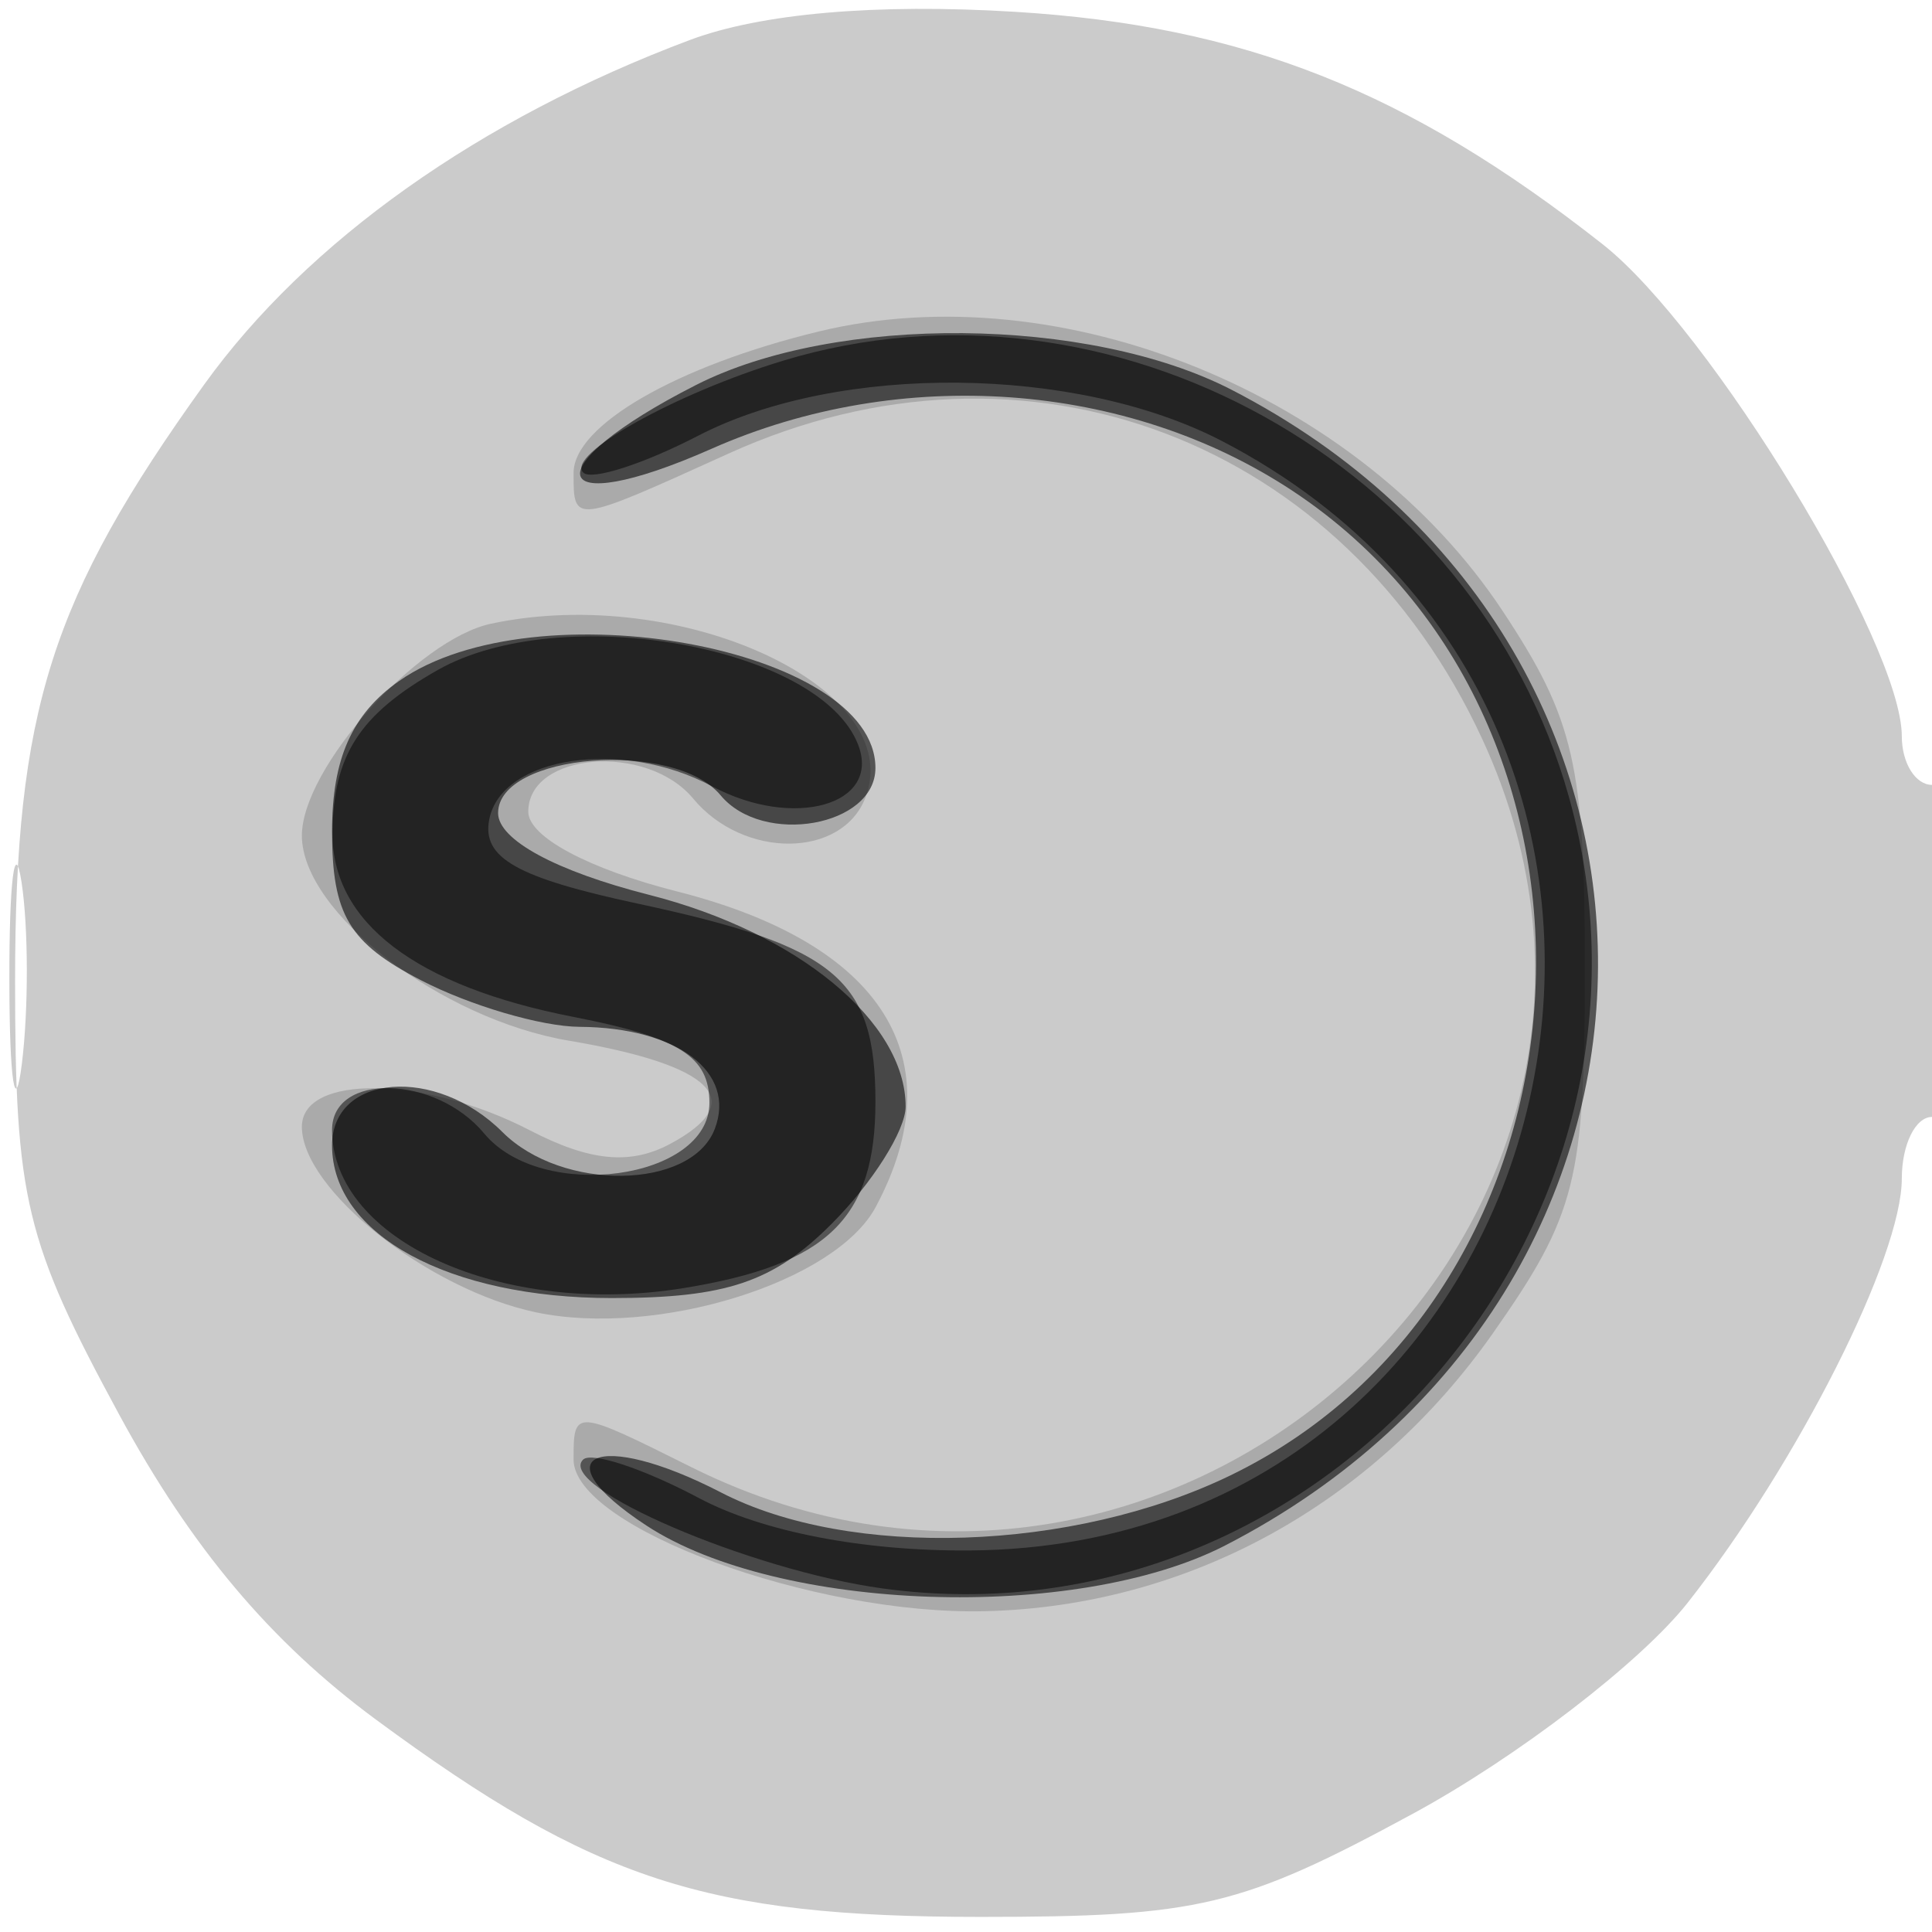
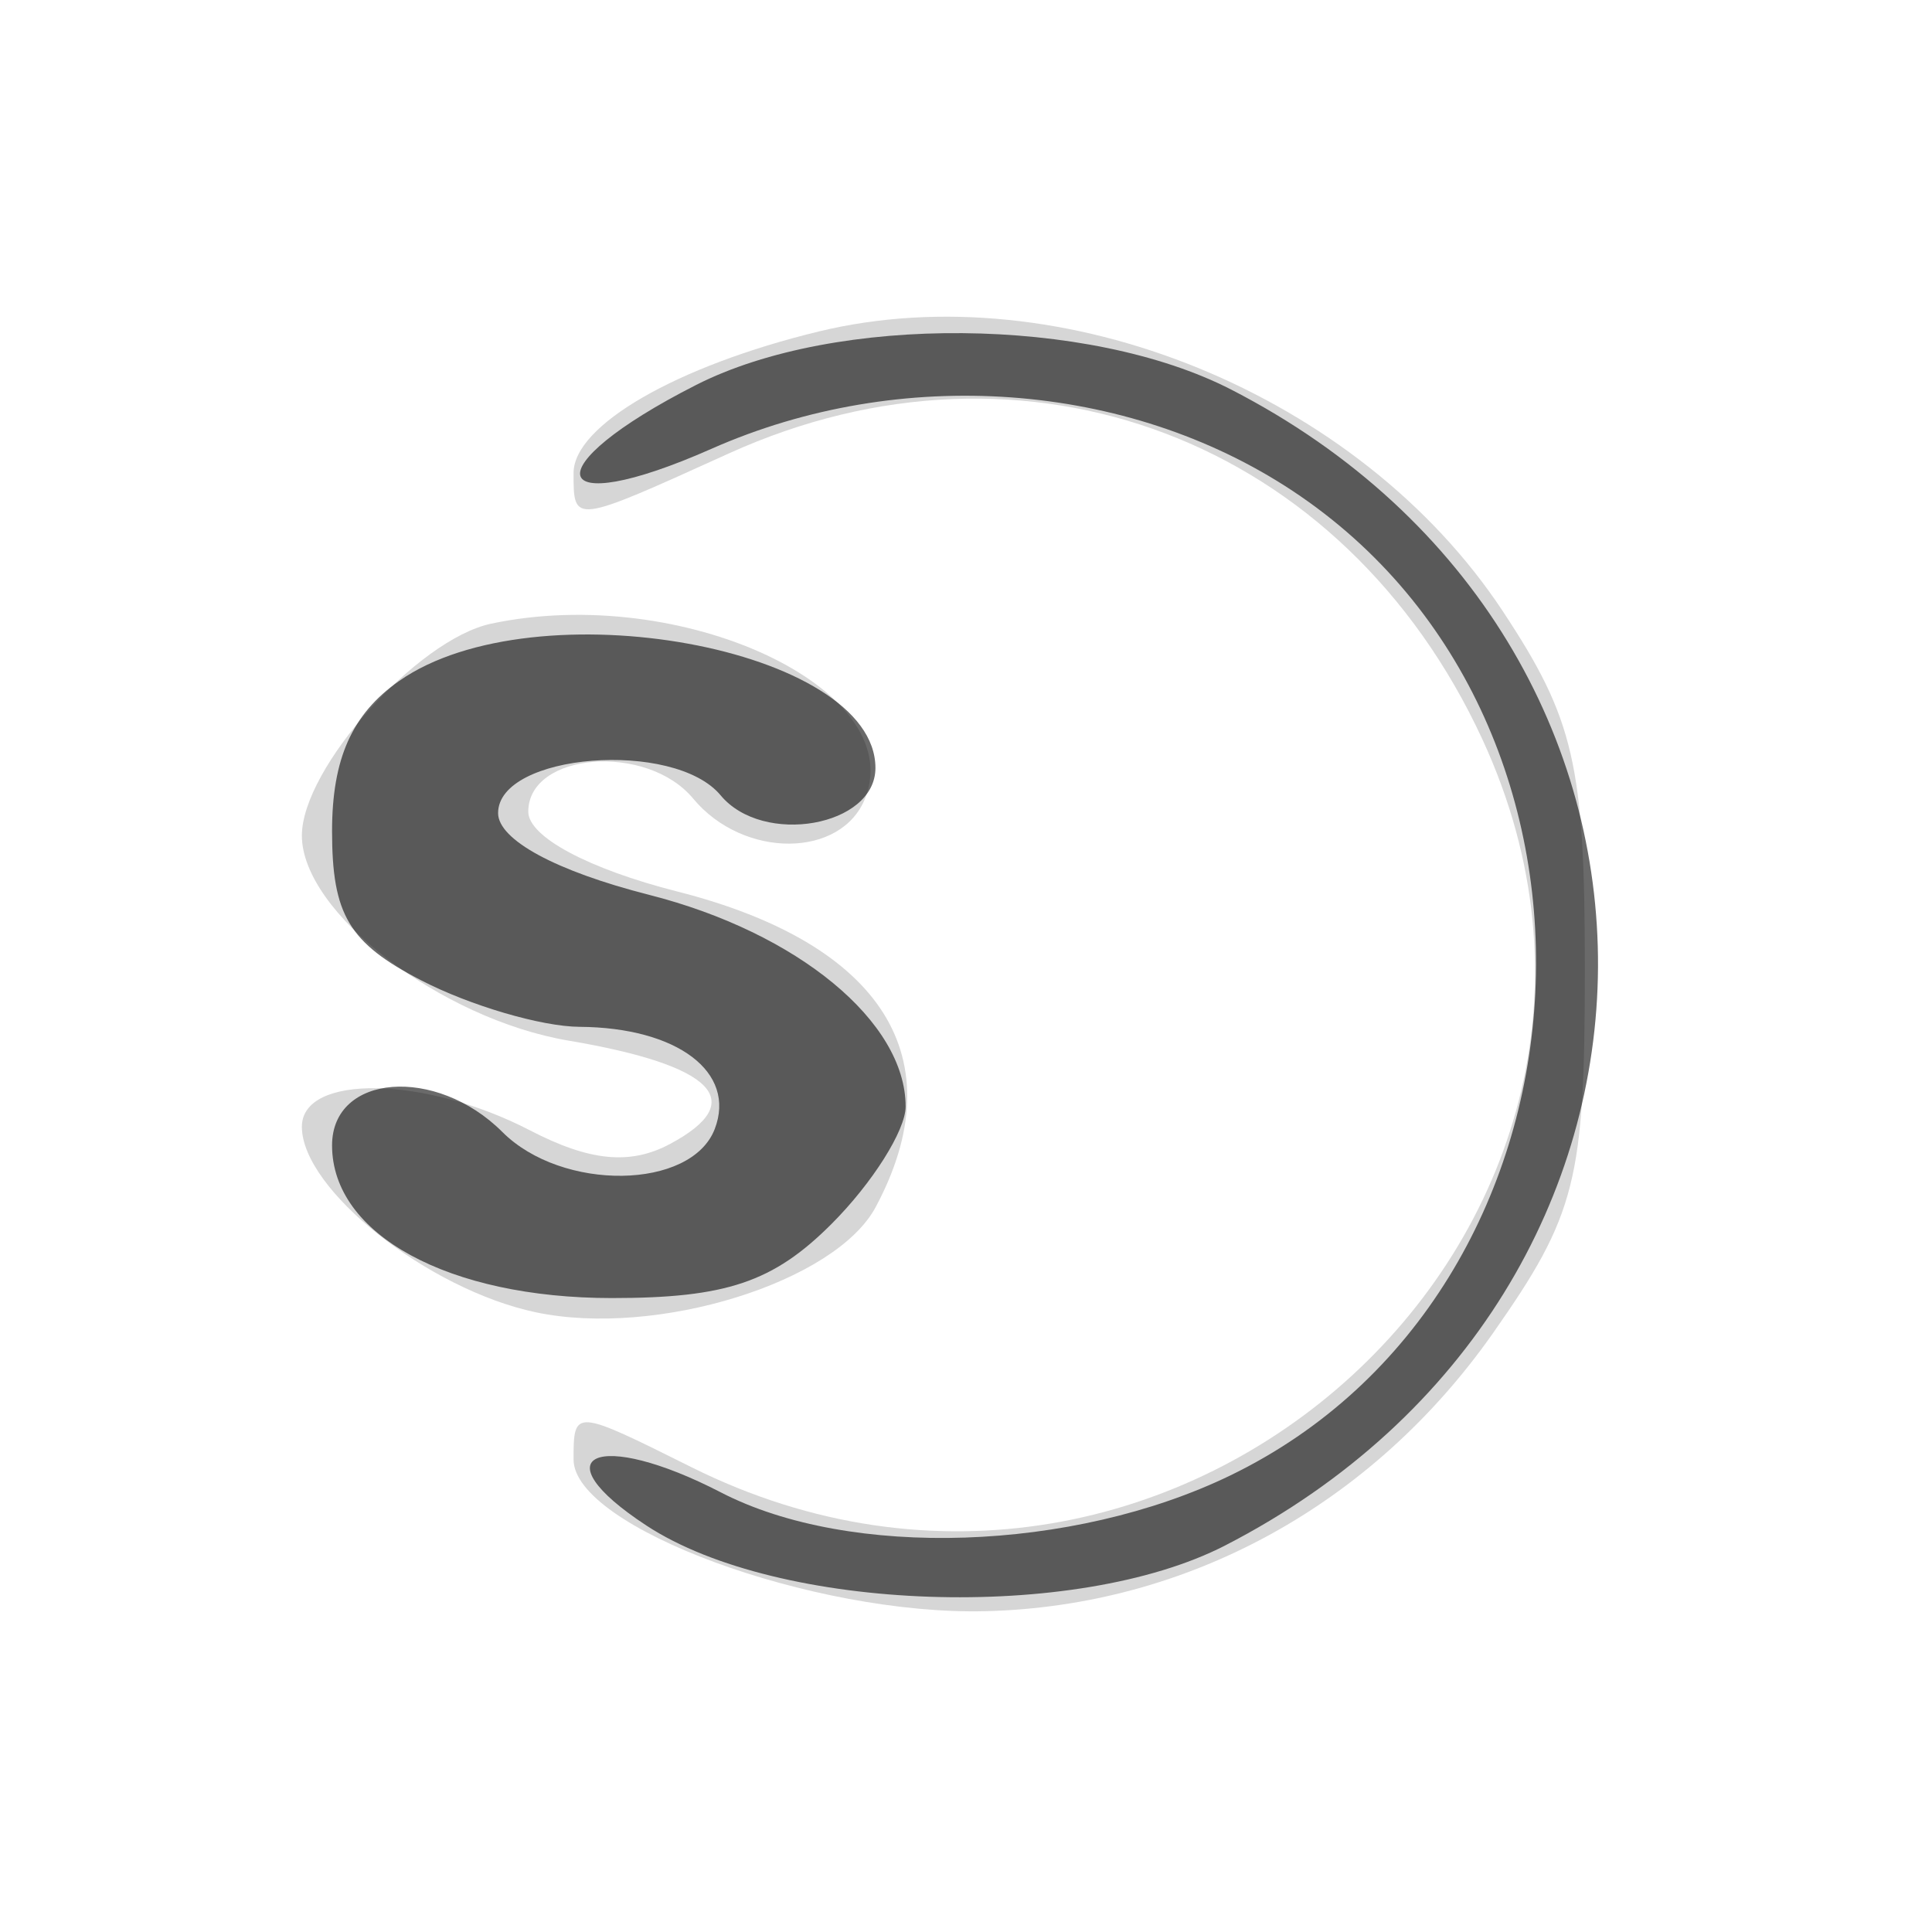
<svg xmlns="http://www.w3.org/2000/svg" width="64" height="64" version="1.1" fill="#000000">
-   <path fill-opacity=".204" d="M 22.844 1.328 C 15.892 3.937, 10.177 7.992, 6.765 12.736 C 1.690 19.796, 0.500 23.548, 0.500 32.500 C 0.500 39.726, 0.834 41.116, 3.954 46.872 C 6.342 51.276, 8.967 54.393, 12.454 56.964 C 19.680 62.291, 23.388 63.500, 32.500 63.500 C 39.708 63.500, 41.123 63.162, 46.796 60.086 C 50.258 58.209, 54.361 55.059, 55.912 53.086 C 59.562 48.448, 63 41.633, 63 39.040 C 63 37.918, 63.450 37, 64 37 C 64.550 37, 65 34.525, 65 31.500 C 65 28.475, 64.550 26, 64 26 C 63.450 26, 63 25.275, 63 24.390 C 63 21.326, 56.658 10.897, 53.086 8.088 C 46.620 3.001, 41.190 0.854, 33.619 0.391 C 29.022 0.110, 25.205 0.442, 22.844 1.328 M 0.310 32.500 C 0.315 35.800, 0.502 37.029, 0.725 35.232 C 0.947 33.435, 0.943 30.735, 0.715 29.232 C 0.486 27.729, 0.304 29.200, 0.310 32.500" stroke="none" fill="#000000" fill-rule="evenodd" />
  <path fill-opacity=".162" d="M 27.121 10.981 C 22.415 12.122, 19 14.093, 19 15.669 C 19 17.365, 18.968 17.369, 24.141 15.022 C 33.986 10.555, 44.519 14.553, 49.110 24.500 C 56.493 40.496, 38.968 56.616, 22.906 48.603 C 19.018 46.663, 19 46.662, 19 48.348 C 19 50.589, 26.937 53.513, 32.640 53.373 C 39.337 53.209, 45.459 49.856, 49.456 44.164 C 52.212 40.238, 52.500 39.096, 52.500 32.091 C 52.500 25.340, 52.152 23.829, 49.772 20.232 C 45.026 13.060, 35.162 9.031, 27.121 10.981 M 16.270 20.660 C 13.818 21.181, 10 25.456, 10 27.680 C 10 30.223, 14.596 33.756, 18.834 34.472 C 23.654 35.286, 24.832 36.485, 22.198 37.894 C 20.877 38.601, 19.534 38.471, 17.555 37.444 C 14.070 35.636, 10 35.572, 10 37.326 C 10 39.403, 14.175 42.715, 17.747 43.471 C 21.744 44.316, 27.672 42.482, 29.008 39.986 C 31.640 35.067, 29.248 31.262, 22.435 29.532 C 19.491 28.784, 17.500 27.718, 17.500 26.889 C 17.500 24.918, 21.426 24.603, 22.960 26.452 C 24.627 28.461, 27.894 28.441, 28.670 26.417 C 30.057 22.802, 22.563 19.323, 16.270 20.660" stroke="none" fill="#000000" fill-rule="evenodd" />
  <path fill-opacity=".583" d="M 23.060 12.752 C 17.642 15.505, 18.075 17.297, 23.571 14.866 C 29.841 12.092, 37.340 12.636, 42.819 16.261 C 54.460 23.965, 53.264 42.821, 40.750 48.879 C 35.533 51.404, 28.157 51.649, 23.883 49.439 C 19.784 47.320, 17.834 48.190, 21.419 50.539 C 25.786 53.400, 35.639 53.739, 40.582 51.197 C 56.961 42.776, 57.078 21.287, 40.790 12.908 C 36.059 10.475, 27.685 10.401, 23.060 12.752 M 13.223 22.557 C 11.663 23.649, 11 25.133, 11 27.531 C 11 30.304, 11.556 31.236, 13.950 32.474 C 15.573 33.313, 17.936 34.007, 19.200 34.015 C 22.440 34.037, 24.399 35.518, 23.677 37.399 C 22.902 39.419, 18.623 39.480, 16.643 37.500 C 14.442 35.299, 11 35.570, 11 37.943 C 11 40.898, 14.853 43, 20.268 43 C 24.055 43, 25.618 42.473, 27.545 40.545 C 28.895 39.195, 30 37.445, 30 36.656 C 30 33.845, 26.425 30.895, 21.500 29.642 C 18.415 28.857, 16.500 27.820, 16.500 26.935 C 16.500 24.955, 22.331 24.489, 23.872 26.346 C 25.275 28.036, 29 27.378, 29 25.440 C 29 21.462, 17.726 19.402, 13.223 22.557" stroke="none" fill="#000000" fill-rule="evenodd" />
-   <path fill-opacity=".507" d="M 25.942 11.948 C 22.364 13.034, 18.733 15.067, 19.321 15.655 C 19.592 15.926, 21.307 15.376, 23.131 14.432 C 27.788 12.024, 35.648 12.103, 40.472 14.606 C 58.545 23.985, 52.358 51.216, 32.122 51.361 C 28.592 51.387, 25.256 50.741, 23.157 49.627 C 21.318 48.651, 19.589 48.078, 19.314 48.353 C 18.417 49.249, 24.862 52.019, 29.243 52.620 C 43.775 54.612, 55.940 40.572, 51.970 26.391 C 48.880 15.356, 36.801 8.653, 25.942 11.948 M 14.500 22.195 C 11.906 23.666, 11.034 25.017, 11.015 27.595 C 10.994 30.552, 13.766 32.667, 19 33.687 C 22.512 34.371, 23.500 34.995, 23.500 36.532 C 23.500 39.086, 17.947 39.845, 16.042 37.551 C 14.427 35.604, 11 35.521, 11 37.429 C 11 41.099, 16.650 43.643, 22.644 42.670 C 27.424 41.895, 29 40.365, 29 36.500 C 29 32.427, 27.701 31.344, 21.127 29.934 C 17.124 29.075, 15.964 28.421, 16.205 27.155 C 16.605 25.054, 20.606 24.451, 23.582 26.044 C 26.283 27.489, 29.193 26.666, 28.428 24.673 C 27.174 21.406, 18.587 19.878, 14.500 22.195" stroke="none" fill="#000000" fill-rule="evenodd" />
</svg>